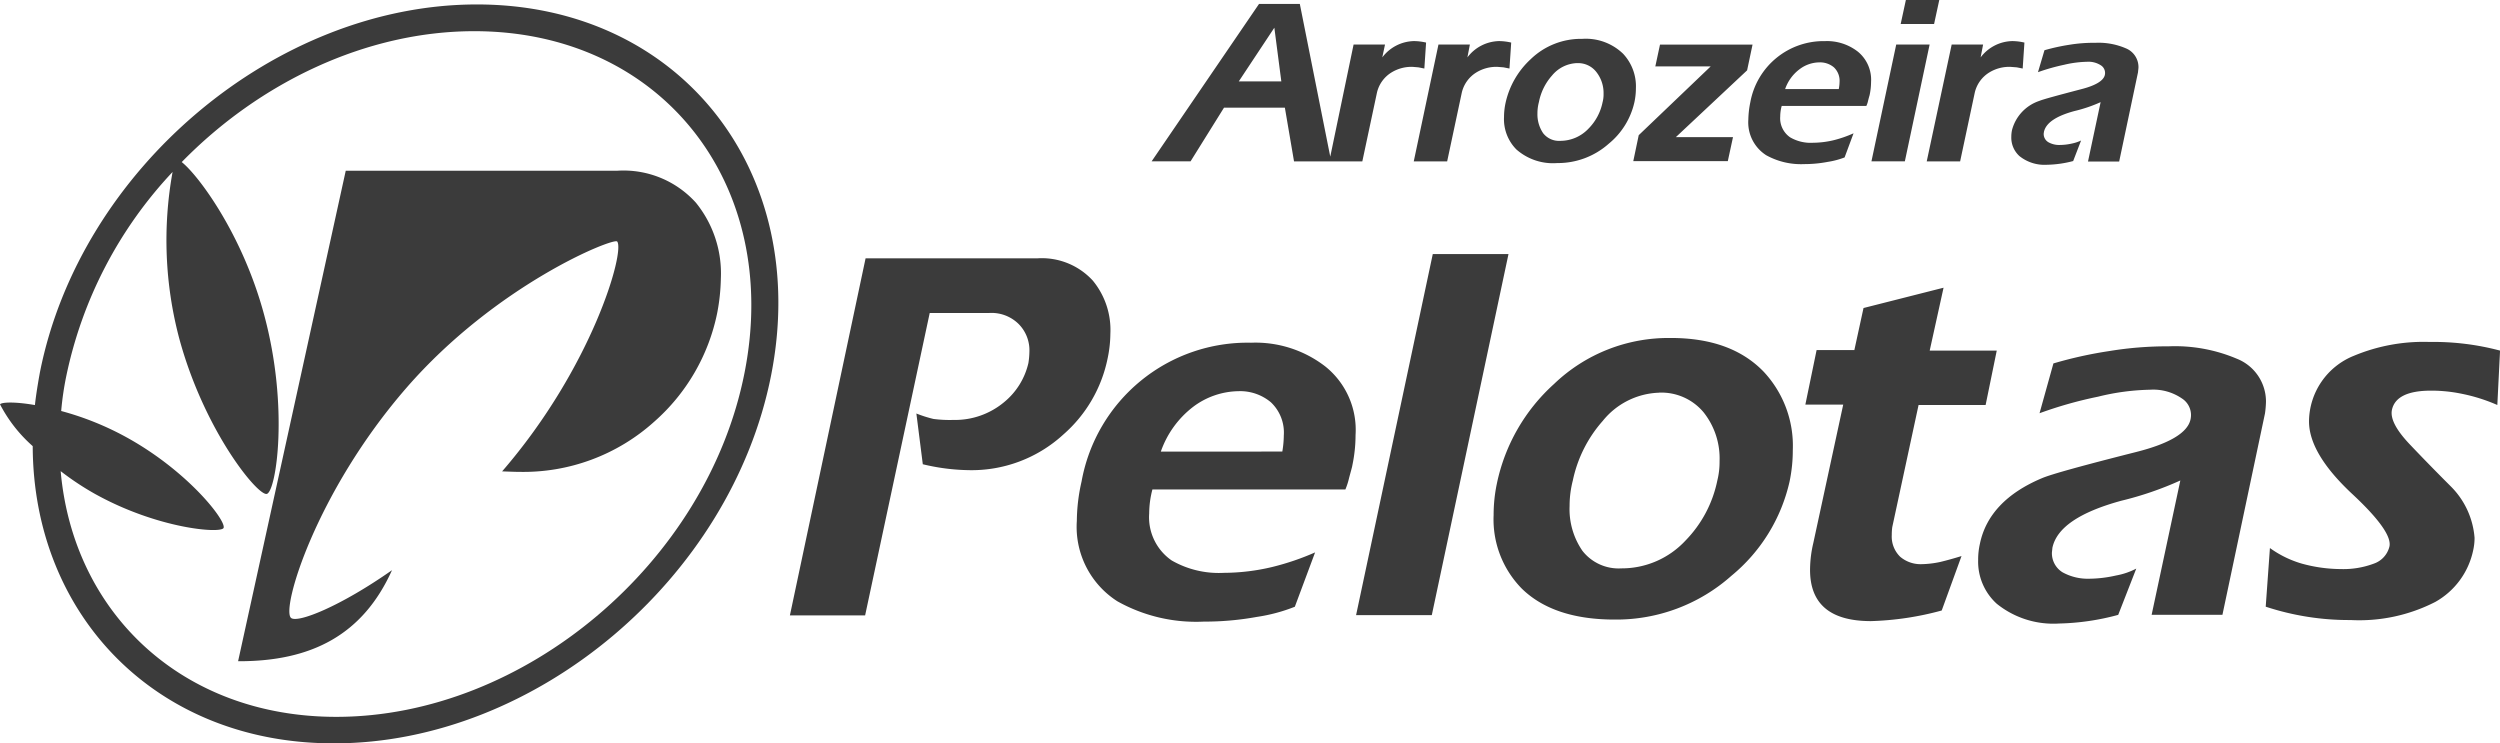
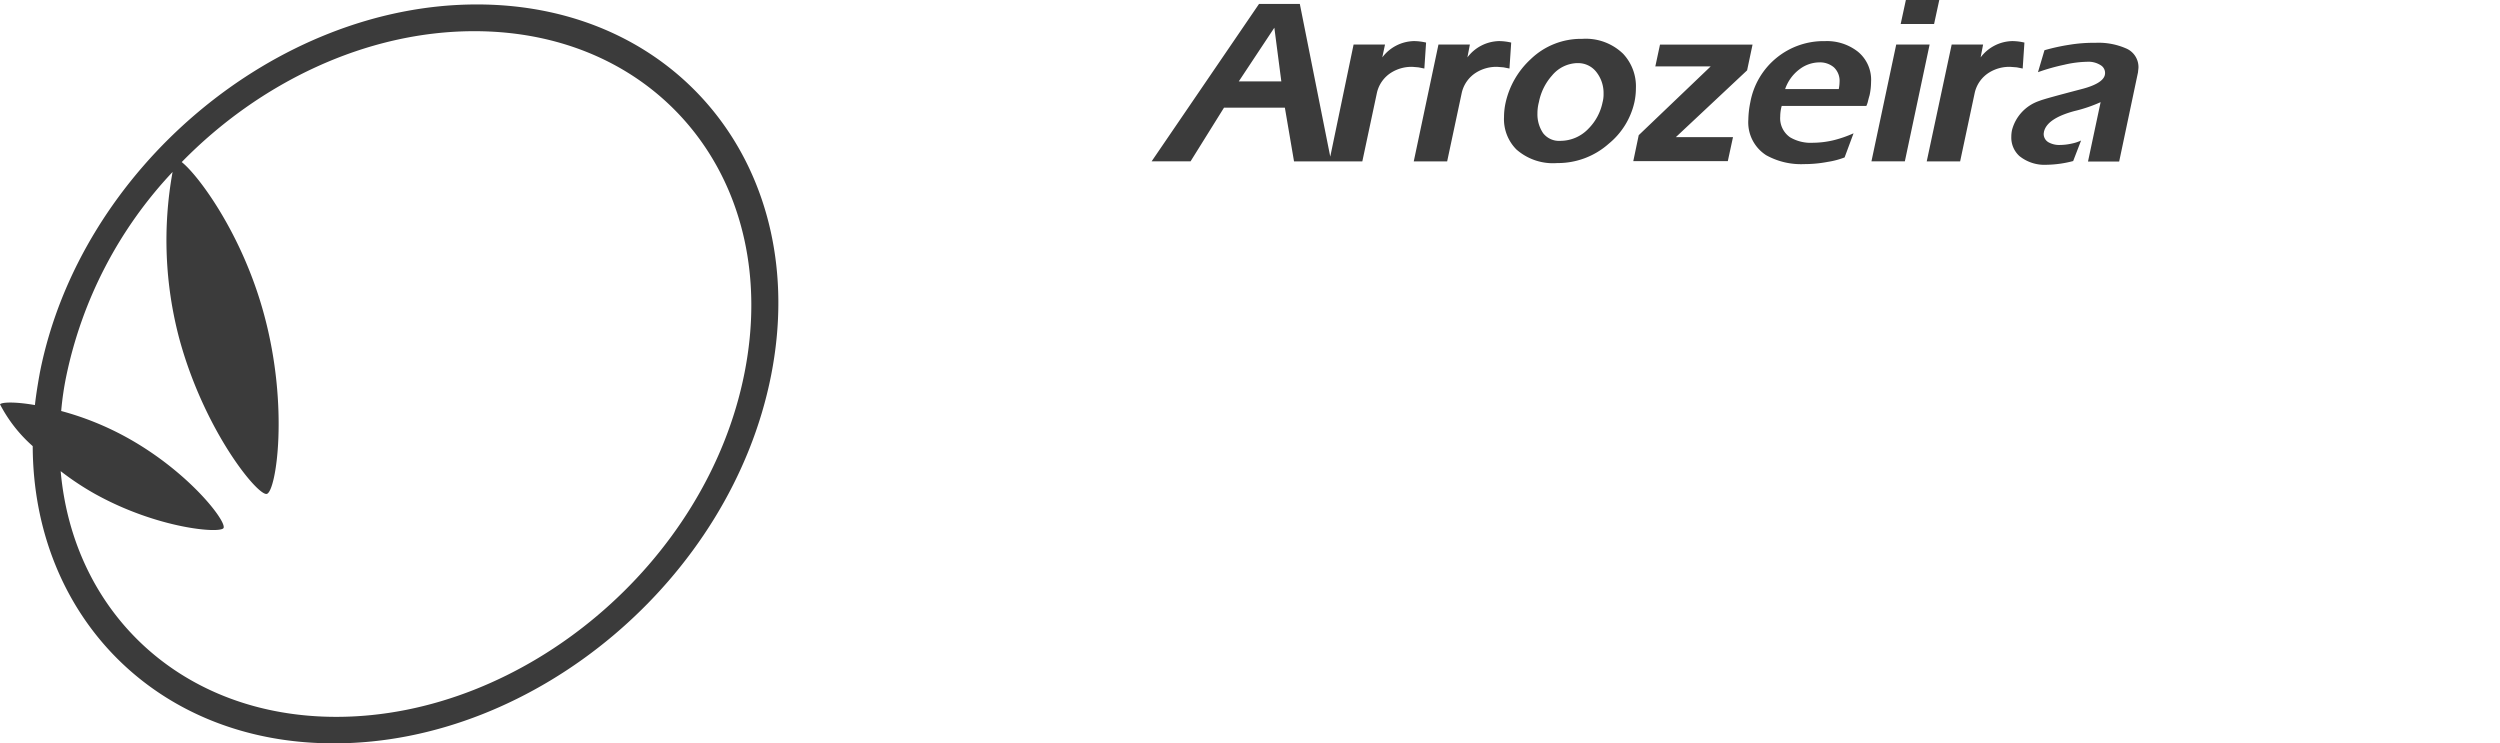
<svg xmlns="http://www.w3.org/2000/svg" width="211.878" height="62.998" viewBox="0 0 211.878 62.998">
  <g id="Logo_Arrozeira" data-name="Logo Arrozeira" transform="translate(0.002)">
-     <path id="Caminho_1" data-name="Caminho 1" d="M33.422,32.422c-.294,0-.8-.021-1.426-.042,7.655-8.85,10.423-18.643,9.752-19.482-.294-.357-10.276,3.649-17.909,12.457S13.248,44.061,14.108,44.8c.545.461,4.131-.944,8.556-4.047-2.475,5.494-6.837,7.738-13.044,7.717L18.743,6.9H41.748a8.26,8.26,0,0,1,6.669,2.705,9.508,9.508,0,0,1,2.118,6.417,16.929,16.929,0,0,1-.315,2.957,16.685,16.685,0,0,1-5.327,9.185,16.57,16.57,0,0,1-11.471,4.257M62.8,14.324H77.357a5.86,5.86,0,0,1,4.7,1.887,6.574,6.574,0,0,1,1.489,4.509,10.4,10.4,0,0,1-.231,2.076,11.625,11.625,0,0,1-3.754,6.459,11.5,11.5,0,0,1-8.074,3.02,17.547,17.547,0,0,1-3.838-.5l-.545-4.3a10.605,10.605,0,0,0,1.447.461,10.513,10.513,0,0,0,1.678.084,6.5,6.5,0,0,0,4.341-1.531A6.021,6.021,0,0,0,76.6,23.195a6.6,6.6,0,0,0,.084-.944,3.161,3.161,0,0,0-.9-2.349,3.261,3.261,0,0,0-2.538-.944H68.235L62.761,44.585H56.386Zm38.1,24.914-1.72,4.614a14.328,14.328,0,0,1-3.209.86,24.7,24.7,0,0,1-4.509.4,13.652,13.652,0,0,1-7.319-1.72,7.481,7.481,0,0,1-3.439-6.816,15.442,15.442,0,0,1,.4-3.334A14.3,14.3,0,0,1,95.476,21.475a9.666,9.666,0,0,1,6.312,2.034,6.881,6.881,0,0,1,2.538,5.788,12.56,12.56,0,0,1-.273,2.579c-.021.147-.126.5-.273,1.049a5.934,5.934,0,0,1-.315.986H87.109a8.125,8.125,0,0,0-.273,2.034,4.45,4.45,0,0,0,1.908,3.985,8.025,8.025,0,0,0,4.425,1.049,17.894,17.894,0,0,0,4.11-.5,21.929,21.929,0,0,0,3.628-1.237M98.119,30.7a8.649,8.649,0,0,0,.126-1.363,3.531,3.531,0,0,0-1.091-2.81,4.048,4.048,0,0,0-2.747-.944,6.537,6.537,0,0,0-3.838,1.321,8.164,8.164,0,0,0-2.747,3.8Zm19.168-16.735-6.5,30.6h-6.417l6.5-30.6Zm13.757,7.109c3.4,0,6.019.944,7.864,2.852a9.189,9.189,0,0,1,2.475,6.648,12.9,12.9,0,0,1-.273,2.663,14.443,14.443,0,0,1-4.928,7.99,14.677,14.677,0,0,1-9.9,3.712c-3.46,0-6.082-.881-7.864-2.621a8.359,8.359,0,0,1-2.391-6.228,12.906,12.906,0,0,1,.273-2.663,15.665,15.665,0,0,1,4.844-8.451,14,14,0,0,1,9.9-3.9m-.986,4.635a6.388,6.388,0,0,0-4.781,2.391,11.007,11.007,0,0,0-2.538,5.054,8.591,8.591,0,0,0-.273,2.16,6.213,6.213,0,0,0,1.09,3.8A3.893,3.893,0,0,0,126.85,40.6a7.375,7.375,0,0,0,5.432-2.349,10.2,10.2,0,0,0,2.705-5.1,6.493,6.493,0,0,0,.189-1.636,6.269,6.269,0,0,0-1.363-4.152,4.658,4.658,0,0,0-3.754-1.657m24.1-8.892-1.174,5.327h5.683l-.944,4.614h-5.683L149.813,37.1a4.881,4.881,0,0,0-.042.671,2.387,2.387,0,0,0,.713,1.845,2.668,2.668,0,0,0,1.762.629,8.162,8.162,0,0,0,1.636-.189c.608-.147,1.2-.315,1.8-.5l-1.678,4.614a25.333,25.333,0,0,1-6,.9q-5.159,0-5.159-4.341a10.074,10.074,0,0,1,.273-2.265l2.538-11.744h-3.209L143.4,22.1H146.6l.776-3.565Zm9.311,6.417a35.279,35.279,0,0,1,4.74-1.049,30.135,30.135,0,0,1,5.012-.4,13.407,13.407,0,0,1,5.788,1.049,3.9,3.9,0,0,1,2.475,3.649,7.887,7.887,0,0,1-.084.986l-3.607,17.071h-6l2.433-11.387a28.131,28.131,0,0,1-5.012,1.72c-3.523.965-5.473,2.286-5.83,3.985l-.042.4a1.9,1.9,0,0,0,.9,1.678,4.419,4.419,0,0,0,2.223.545,10.568,10.568,0,0,0,2.307-.273,5.908,5.908,0,0,0,1.72-.587l-1.531,3.922a20.651,20.651,0,0,1-5.012.734,7.646,7.646,0,0,1-5.285-1.678,4.818,4.818,0,0,1-1.573-3.712,6.029,6.029,0,0,1,.147-1.363c.5-2.433,2.265-4.3,5.243-5.557.776-.336,3.439-1.07,7.99-2.223,2.831-.713,4.362-1.636,4.614-2.747a1.673,1.673,0,0,0-.734-1.8,4.29,4.29,0,0,0-2.705-.734,19.756,19.756,0,0,0-4.383.587,34.753,34.753,0,0,0-4.97,1.405Zm37.853-1.091-.231,4.614a14.576,14.576,0,0,0-2.978-.944,12.8,12.8,0,0,0-2.621-.273q-2.988,0-3.334,1.636c-.147.734.357,1.7,1.531,2.936s2.349,2.433,3.523,3.607a6.89,6.89,0,0,1,1.95,4.3,4.836,4.836,0,0,1-.126,1.091,6.543,6.543,0,0,1-3.209,4.341,14.127,14.127,0,0,1-7.172,1.531,22.567,22.567,0,0,1-7.193-1.132l.357-4.97a8.8,8.8,0,0,0,2.705,1.321,12.6,12.6,0,0,0,3.292.461,7.366,7.366,0,0,0,2.81-.461,2.045,2.045,0,0,0,1.321-1.447c.189-.839-.881-2.349-3.209-4.509-2.412-2.265-3.607-4.3-3.607-6.1a6.045,6.045,0,0,1,3.8-5.557,15.323,15.323,0,0,1,6.417-1.174,21.923,21.923,0,0,1,5.977.734" transform="translate(10.557 7.57)" fill="#3b3b3b" />
-     <path id="Caminho_2" data-name="Caminho 2" d="M8.16,41.922a23.537,23.537,0,0,1-3.02-1.992C6.21,51.988,15.479,60.754,28.5,60.754c15.917,0,31.436-13.065,34.6-29.171,3.167-16.022-7.088-28.94-22.9-28.94C31.04,2.642,22,6.983,15.4,13.736c1.384,1.091,5.138,6.082,6.983,12.939,2.118,7.822,1.028,14.953.231,15.183-.755.21-5.306-5.348-7.424-13.17a32.486,32.486,0,0,1-.566-14.114,35.917,35.917,0,0,0-9,17.259,25.237,25.237,0,0,0-.44,3,24.883,24.883,0,0,1,5.6,2.265c5.222,2.894,8.451,7.109,8.158,7.655-.294.482-5.557.042-10.779-2.831m-5.39-4.11A12.239,12.239,0,0,1,0,34.267c.147-.189,1.279-.231,2.957.063.1-.9.252-1.824.419-2.747C6.776,14.344,23.344.377,40.414.377c17.2,0,28.353,14.135,24.935,31.436C61.952,49.031,45.405,63,28.314,63c-15.057.021-25.5-10.842-25.543-25.187M108.592,6.9,108,2.349,104.985,6.9Zm6.124-3.125h2.663l-.231,1.091a3.449,3.449,0,0,1,2.684-1.384,4.726,4.726,0,0,1,1.028.126l-.147,2.2-.5-.1-.5-.042a3.249,3.249,0,0,0-1.762.461,2.733,2.733,0,0,0-1.258,1.741l-1.237,5.809h-5.788l-.776-4.551h-5.159L100.9,13.673H97.6L106.7.336h3.46l2.579,12.939Zm7.193,0h2.663l-.21,1.091a3.449,3.449,0,0,1,2.684-1.384,4.726,4.726,0,0,1,1.028.126l-.147,2.2-.5-.1-.524-.042a3.249,3.249,0,0,0-1.762.461,2.733,2.733,0,0,0-1.258,1.741l-1.237,5.809h-2.831Zm12.184-.482a4.548,4.548,0,0,1,3.46,1.258,4.039,4.039,0,0,1,1.09,2.936,5.741,5.741,0,0,1-.126,1.174,6.326,6.326,0,0,1-2.181,3.523,6.487,6.487,0,0,1-4.362,1.636,4.692,4.692,0,0,1-3.46-1.153,3.65,3.65,0,0,1-1.049-2.747,5.74,5.74,0,0,1,.126-1.174,7.1,7.1,0,0,1,2.139-3.733,6.132,6.132,0,0,1,4.362-1.72m-.44,2.055A2.871,2.871,0,0,0,131.535,6.4a4.728,4.728,0,0,0-1.111,2.244,3.689,3.689,0,0,0-.126.965,2.835,2.835,0,0,0,.482,1.678,1.7,1.7,0,0,0,1.447.65,3.287,3.287,0,0,0,2.391-1.028,4.416,4.416,0,0,0,1.2-2.244,2.559,2.559,0,0,0,.084-.713,2.874,2.874,0,0,0-.608-1.845,1.946,1.946,0,0,0-1.636-.755m6.627.294.4-1.866h7.843l-.461,2.181-6.04,5.662h4.844l-.44,2.034h-8.011l.461-2.2,6.1-5.83h-4.7Zm16.8,5.662-.755,2.034a6.862,6.862,0,0,1-1.426.377,10.515,10.515,0,0,1-1.992.189,6.084,6.084,0,0,1-3.23-.755,3.3,3.3,0,0,1-1.51-3.02,7.878,7.878,0,0,1,.168-1.468,6.31,6.31,0,0,1,6.333-5.18,4.245,4.245,0,0,1,2.789.9,3.072,3.072,0,0,1,1.111,2.558,5.506,5.506,0,0,1-.126,1.132c-.021.063-.063.21-.126.461a2.016,2.016,0,0,1-.147.44H151a3.459,3.459,0,0,0-.126.9,1.96,1.96,0,0,0,.839,1.762,3.441,3.441,0,0,0,1.95.461,7.734,7.734,0,0,0,1.8-.231,10.086,10.086,0,0,0,1.615-.566M155.84,7.529a3.3,3.3,0,0,0,.063-.587,1.564,1.564,0,0,0-.482-1.237,1.822,1.822,0,0,0-1.216-.419,2.828,2.828,0,0,0-1.7.587,3.534,3.534,0,0,0-1.216,1.678h4.551ZM161.523,0h2.831l-.44,2.034h-2.831Zm-.818,3.775h2.831l-2.1,9.9h-2.831Zm4.7,0h2.663l-.21,1.091a3.449,3.449,0,0,1,2.684-1.384,4.726,4.726,0,0,1,1.028.126l-.147,2.2-.5-.1-.545-.042a3.249,3.249,0,0,0-1.762.461,2.733,2.733,0,0,0-1.258,1.741l-1.237,5.809h-2.831Zm7.864.482a16.918,16.918,0,0,1,2.1-.461,12.743,12.743,0,0,1,2.223-.168,5.816,5.816,0,0,1,2.558.461A1.716,1.716,0,0,1,181.236,5.7c0,.084-.021.231-.042.44l-1.594,7.55h-2.642l1.07-5.033a12.257,12.257,0,0,1-2.223.755q-2.328.629-2.58,1.762l-.021.147a.809.809,0,0,0,.4.734,1.855,1.855,0,0,0,.986.231,4.726,4.726,0,0,0,1.028-.126,3.361,3.361,0,0,0,.755-.252l-.671,1.741a9.258,9.258,0,0,1-2.223.315,3.4,3.4,0,0,1-2.328-.734,2.108,2.108,0,0,1-.692-1.636,2.653,2.653,0,0,1,.063-.587,3.555,3.555,0,0,1,2.307-2.454c.357-.147,1.531-.461,3.523-.986,1.258-.315,1.929-.734,2.034-1.216a.763.763,0,0,0-.315-.8,1.934,1.934,0,0,0-1.2-.315,9.183,9.183,0,0,0-1.929.252,17.194,17.194,0,0,0-2.223.629Z" transform="translate(0)" fill="#3b3b3b" />
+     <path id="Caminho_2" data-name="Caminho 2" d="M8.16,41.922a23.537,23.537,0,0,1-3.02-1.992C6.21,51.988,15.479,60.754,28.5,60.754c15.917,0,31.436-13.065,34.6-29.171,3.167-16.022-7.088-28.94-22.9-28.94C31.04,2.642,22,6.983,15.4,13.736c1.384,1.091,5.138,6.082,6.983,12.939,2.118,7.822,1.028,14.953.231,15.183-.755.21-5.306-5.348-7.424-13.17a32.486,32.486,0,0,1-.566-14.114,35.917,35.917,0,0,0-9,17.259,25.237,25.237,0,0,0-.44,3,24.883,24.883,0,0,1,5.6,2.265c5.222,2.894,8.451,7.109,8.158,7.655-.294.482-5.557.042-10.779-2.831m-5.39-4.11A12.239,12.239,0,0,1,0,34.267c.147-.189,1.279-.231,2.957.063.1-.9.252-1.824.419-2.747C6.776,14.344,23.344.377,40.414.377c17.2,0,28.353,14.135,24.935,31.436C61.952,49.031,45.405,63,28.314,63c-15.057.021-25.5-10.842-25.543-25.187M108.592,6.9,108,2.349,104.985,6.9Zm6.124-3.125h2.663l-.231,1.091a3.449,3.449,0,0,1,2.684-1.384,4.726,4.726,0,0,1,1.028.126l-.147,2.2-.5-.1-.5-.042a3.249,3.249,0,0,0-1.762.461,2.733,2.733,0,0,0-1.258,1.741l-1.237,5.809h-5.788l-.776-4.551h-5.159L100.9,13.673H97.6L106.7.336h3.46l2.579,12.939Zm7.193,0h2.663l-.21,1.091a3.449,3.449,0,0,1,2.684-1.384,4.726,4.726,0,0,1,1.028.126l-.147,2.2-.5-.1-.524-.042a3.249,3.249,0,0,0-1.762.461,2.733,2.733,0,0,0-1.258,1.741l-1.237,5.809h-2.831Zm12.184-.482a4.548,4.548,0,0,1,3.46,1.258,4.039,4.039,0,0,1,1.09,2.936,5.741,5.741,0,0,1-.126,1.174,6.326,6.326,0,0,1-2.181,3.523,6.487,6.487,0,0,1-4.362,1.636,4.692,4.692,0,0,1-3.46-1.153,3.65,3.65,0,0,1-1.049-2.747,5.74,5.74,0,0,1,.126-1.174,7.1,7.1,0,0,1,2.139-3.733,6.132,6.132,0,0,1,4.362-1.72m-.44,2.055A2.871,2.871,0,0,0,131.535,6.4a4.728,4.728,0,0,0-1.111,2.244,3.689,3.689,0,0,0-.126.965,2.835,2.835,0,0,0,.482,1.678,1.7,1.7,0,0,0,1.447.65,3.287,3.287,0,0,0,2.391-1.028,4.416,4.416,0,0,0,1.2-2.244,2.559,2.559,0,0,0,.084-.713,2.874,2.874,0,0,0-.608-1.845,1.946,1.946,0,0,0-1.636-.755m6.627.294.4-1.866h7.843l-.461,2.181-6.04,5.662h4.844l-.44,2.034h-8.011l.461-2.2,6.1-5.83h-4.7Zm16.8,5.662-.755,2.034a6.862,6.862,0,0,1-1.426.377,10.515,10.515,0,0,1-1.992.189,6.084,6.084,0,0,1-3.23-.755,3.3,3.3,0,0,1-1.51-3.02,7.878,7.878,0,0,1,.168-1.468,6.31,6.31,0,0,1,6.333-5.18,4.245,4.245,0,0,1,2.789.9,3.072,3.072,0,0,1,1.111,2.558,5.506,5.506,0,0,1-.126,1.132c-.021.063-.063.21-.126.461a2.016,2.016,0,0,1-.147.44H151a3.459,3.459,0,0,0-.126.9,1.96,1.96,0,0,0,.839,1.762,3.441,3.441,0,0,0,1.95.461,7.734,7.734,0,0,0,1.8-.231,10.086,10.086,0,0,0,1.615-.566M155.84,7.529a3.3,3.3,0,0,0,.063-.587,1.564,1.564,0,0,0-.482-1.237,1.822,1.822,0,0,0-1.216-.419,2.828,2.828,0,0,0-1.7.587,3.534,3.534,0,0,0-1.216,1.678h4.551ZM161.523,0h2.831l-.44,2.034h-2.831Zm-.818,3.775h2.831l-2.1,9.9h-2.831Zm4.7,0h2.663l-.21,1.091a3.449,3.449,0,0,1,2.684-1.384,4.726,4.726,0,0,1,1.028.126l-.147,2.2-.5-.1-.545-.042a3.249,3.249,0,0,0-1.762.461,2.733,2.733,0,0,0-1.258,1.741l-1.237,5.809h-2.831Zm7.864.482a16.918,16.918,0,0,1,2.1-.461,12.743,12.743,0,0,1,2.223-.168,5.816,5.816,0,0,1,2.558.461A1.716,1.716,0,0,1,181.236,5.7c0,.084-.021.231-.042.44l-1.594,7.55h-2.642l1.07-5.033a12.257,12.257,0,0,1-2.223.755q-2.328.629-2.58,1.762l-.021.147a.809.809,0,0,0,.4.734,1.855,1.855,0,0,0,.986.231,4.726,4.726,0,0,0,1.028-.126,3.361,3.361,0,0,0,.755-.252l-.671,1.741a9.258,9.258,0,0,1-2.223.315,3.4,3.4,0,0,1-2.328-.734,2.108,2.108,0,0,1-.692-1.636,2.653,2.653,0,0,1,.063-.587,3.555,3.555,0,0,1,2.307-2.454c.357-.147,1.531-.461,3.523-.986,1.258-.315,1.929-.734,2.034-1.216a.763.763,0,0,0-.315-.8,1.934,1.934,0,0,0-1.2-.315,9.183,9.183,0,0,0-1.929.252,17.194,17.194,0,0,0-2.223.629" transform="translate(0)" fill="#3b3b3b" />
  </g>
</svg>